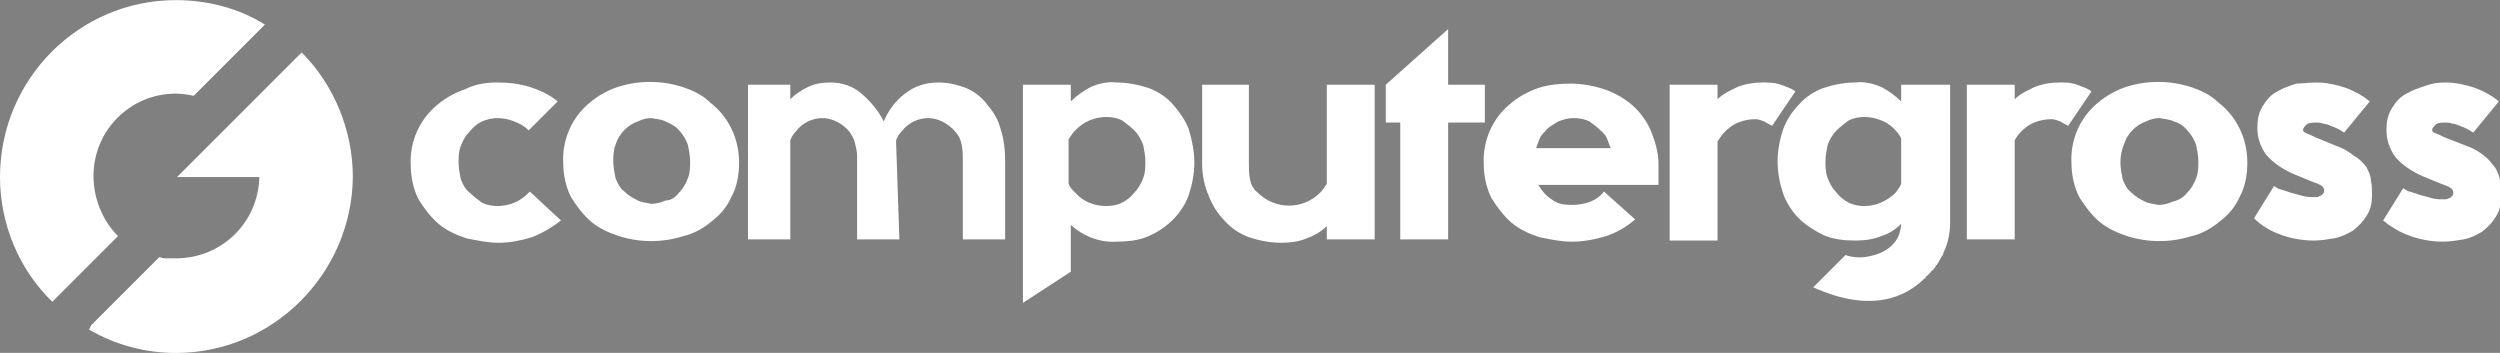
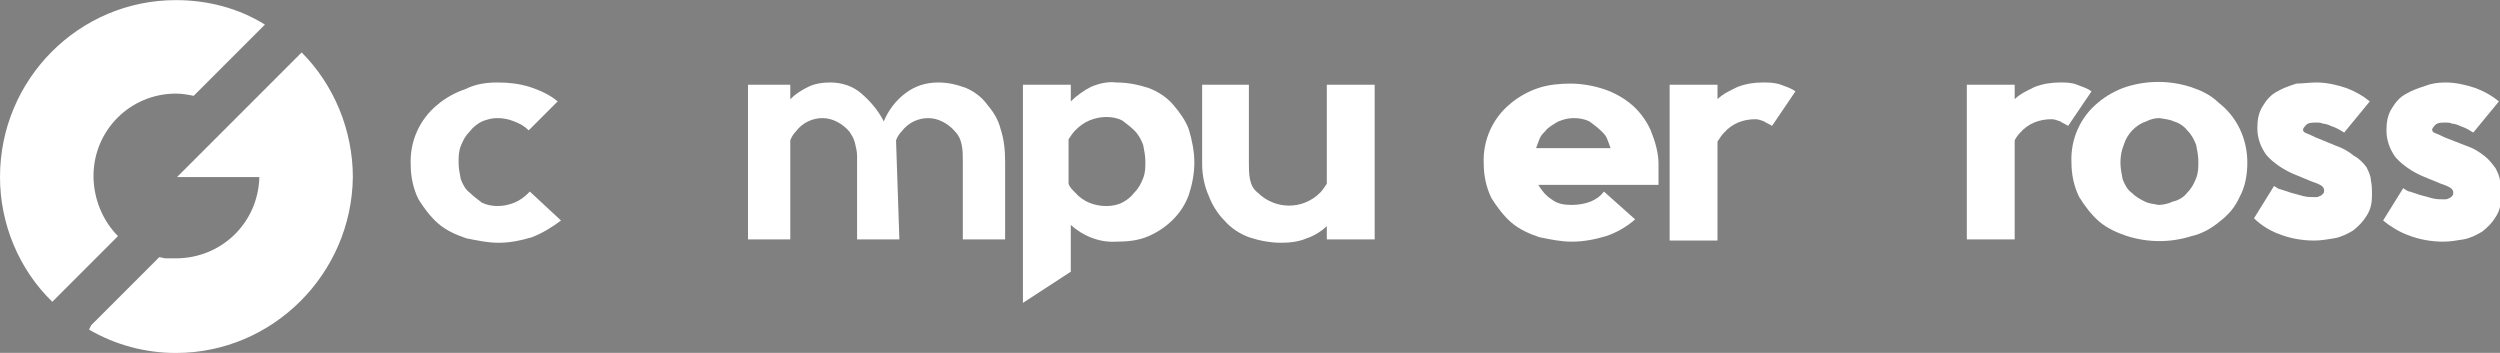
<svg xmlns="http://www.w3.org/2000/svg" id="Livello_1" x="0px" y="0px" viewBox="0 0 224.6 31.7" style="enable-background:new 0 0 224.6 31.7;" xml:space="preserve">
  <rect x="0" y="0" width="224.6" height="31.7" fill="#808080" stroke="none" />
  <style type="text/css">	.st0{fill:#FFFFFF;}	.st1{fill:#12284C;}</style>
  <g id="computer-gross.logo.17a0d4db" transform="translate(0 -1.59)">
    <path id="Tracciato_1" class="st0" d="M50.4,21.4c-0.8,0.6-1.6,1.1-2.6,1.5c-1,0.3-2,0.5-3,0.5c-1,0-1.9-0.2-2.9-0.4  c-0.9-0.3-1.8-0.7-2.5-1.3c-0.7-0.6-1.3-1.4-1.8-2.2c-0.5-1-0.7-2.1-0.7-3.1c-0.1-2.1,0.8-4.1,2.4-5.4c0.7-0.6,1.6-1.1,2.5-1.4  C42.8,9.1,43.8,9,44.7,9c1,0,1.9,0.1,2.9,0.4c0.9,0.3,1.8,0.7,2.5,1.3l-2.6,2.6c-0.4-0.4-0.8-0.6-1.3-0.8c-0.5-0.2-1-0.3-1.5-0.3  c-0.5,0-0.9,0.1-1.4,0.3c-0.4,0.2-0.8,0.5-1.1,0.9c-0.4,0.4-0.6,0.8-0.8,1.3c-0.2,0.5-0.2,1-0.2,1.5c0,0.5,0.1,1,0.2,1.5  c0.2,0.5,0.4,0.9,0.8,1.2c0.3,0.3,0.7,0.6,1.1,0.9c0.4,0.2,0.9,0.3,1.4,0.3c0.5,0,1-0.1,1.5-0.3c0.5-0.2,0.9-0.5,1.3-0.9l0.1-0.1  L50.4,21.4z" />
-     <path id="Tracciato_2" class="st0" d="M66.4,16.2c0,1.1-0.2,2.2-0.7,3.1c-0.4,0.9-1,1.6-1.8,2.2c-0.7,0.6-1.6,1.1-2.5,1.3  c-1.9,0.6-3.9,0.6-5.8,0c-0.9-0.3-1.8-0.7-2.5-1.3c-0.7-0.6-1.3-1.4-1.8-2.2c-0.5-1-0.7-2.1-0.7-3.1c-0.1-2.1,0.8-4.1,2.4-5.4  c0.7-0.6,1.6-1.1,2.5-1.4c1.9-0.6,3.9-0.6,5.8,0c0.9,0.3,1.8,0.7,2.5,1.4C65.5,12.1,66.4,14.1,66.4,16.2 M61,18.9  c0.4-0.4,0.6-0.8,0.8-1.3c0.2-0.5,0.2-1,0.2-1.5c0-0.5-0.1-1-0.2-1.5c-0.2-0.5-0.4-0.9-0.8-1.3c-0.3-0.4-0.8-0.6-1.2-0.8  c-0.4-0.2-0.8-0.2-1.3-0.3c-0.4,0-0.8,0.1-1.2,0.3c-0.9,0.3-1.7,1.1-2,2.1c-0.2,0.5-0.2,1-0.2,1.5c0,0.5,0.1,1,0.2,1.5  c0.2,0.5,0.4,0.9,0.8,1.2c0.4,0.4,0.8,0.6,1.2,0.8c0.4,0.2,0.8,0.2,1.2,0.3c0.4,0,0.9-0.1,1.3-0.3C60.3,19.6,60.7,19.3,61,18.9" />
    <path id="Tracciato_3" class="st0" d="M80.8,23.1H77v-7.5c0-0.4-0.1-0.8-0.2-1.2c-0.1-0.4-0.3-0.7-0.5-1c-0.6-0.7-1.5-1.2-2.4-1.2  c-0.9,0-1.8,0.4-2.4,1.2c-0.2,0.2-0.4,0.5-0.5,0.8v8.9h-3.8V9.2H71v1.3c0.5-0.5,1-0.8,1.6-1.1c0.6-0.3,1.3-0.4,2-0.4  c1,0,2,0.3,2.8,1c0.8,0.7,1.5,1.5,2,2.5c0.4-1,1.1-1.9,1.9-2.5c0.9-0.7,1.9-1,3-1c0.9,0,1.7,0.2,2.5,0.5c0.7,0.3,1.4,0.8,1.9,1.5  c0.6,0.7,1,1.4,1.2,2.2c0.3,0.9,0.4,1.9,0.4,2.9v7h-3.8v-7c0-0.5,0-1-0.1-1.5c-0.1-0.5-0.3-0.9-0.6-1.2c-0.6-0.7-1.5-1.2-2.4-1.2  c-0.9,0-1.8,0.4-2.4,1.2c-0.2,0.2-0.4,0.5-0.5,0.8L80.8,23.1L80.8,23.1z" />
    <path id="Tracciato_4" class="st0" d="M107.3,16.2c0,1-0.2,2-0.5,2.9c-0.6,1.7-2,3-3.6,3.7c-0.9,0.4-1.9,0.5-2.9,0.5  c-1.5,0.1-3-0.5-4.1-1.5v4.2l-4.3,2.8V9.2h4.3v1.5c0.5-0.5,1.2-1,1.8-1.3c0.7-0.3,1.5-0.5,2.3-0.4c1,0,2,0.2,2.9,0.5  c0.8,0.3,1.6,0.8,2.2,1.5c0.6,0.7,1.1,1.4,1.4,2.2C107.1,14.2,107.3,15.2,107.3,16.2 M101.9,18.9c0.4-0.4,0.6-0.8,0.8-1.3  c0.2-0.5,0.2-1,0.2-1.5c0-0.5-0.1-1-0.2-1.5c-0.2-0.5-0.4-0.9-0.8-1.3c-0.3-0.3-0.7-0.6-1.1-0.9c-0.4-0.2-0.9-0.3-1.4-0.3  c-0.5,0-1,0.1-1.5,0.3c-0.5,0.2-0.9,0.5-1.3,0.9c-0.2,0.2-0.4,0.5-0.6,0.8v4c0.1,0.3,0.3,0.5,0.6,0.8c0.7,0.8,1.7,1.2,2.8,1.2  c0.5,0,1-0.1,1.4-0.3C101.2,19.6,101.6,19.3,101.9,18.9" />
    <path id="Tracciato_5" class="st0" d="M107.9,9.2h4.3v7c0,0.5,0,1,0.1,1.5c0.1,0.5,0.3,0.9,0.7,1.2c1.5,1.5,4,1.6,5.6,0  c0,0,0,0,0,0c0.2-0.2,0.4-0.5,0.6-0.8V9.2h4.3v13.9h-4.3v-1.2c-0.5,0.5-1.2,0.9-1.8,1.1c-0.7,0.3-1.5,0.4-2.3,0.4  c-1,0-2-0.2-2.9-0.5c-0.8-0.3-1.6-0.8-2.2-1.5c-0.6-0.6-1.1-1.4-1.4-2.2c-0.4-0.9-0.6-1.9-0.6-2.9V9.2z" />
-     <path id="Tracciato_6" class="st0" d="M133.4,12.6h-3.3v10.5h-4.3V12.6h-1.3V9.2l5.6-5v5h3.3V12.6z" />
    <path id="Tracciato_7" class="st0" d="M149.1,18.2l-10.9,0c0.3,0.5,0.7,1,1.2,1.3c0.5,0.4,1.1,0.5,1.8,0.5c0.6,0,1.2-0.1,1.7-0.3  c0.5-0.2,0.9-0.5,1.2-0.9l2.8,2.5c-0.8,0.7-1.7,1.2-2.6,1.5c-1,0.3-2,0.5-3.1,0.5c-1,0-1.9-0.2-2.9-0.4c-0.9-0.3-1.8-0.7-2.5-1.3  c-0.7-0.6-1.3-1.4-1.8-2.2c-0.5-1-0.7-2.1-0.7-3.1c-0.1-2.1,0.8-4.1,2.4-5.4c0.7-0.6,1.6-1.1,2.5-1.4c0.9-0.3,1.9-0.4,2.9-0.4  c1,0,2.1,0.2,3,0.5c0.9,0.3,1.8,0.8,2.5,1.4c0.7,0.6,1.3,1.4,1.7,2.3c0.4,1,0.7,2,0.7,3V18.2z M138.8,13.4  c-0.2,0.2-0.4,0.4-0.5,0.7c-0.1,0.3-0.2,0.5-0.3,0.8h6.7c-0.1-0.3-0.2-0.5-0.3-0.8c-0.1-0.3-0.3-0.5-0.5-0.7  c-0.3-0.3-0.7-0.6-1.1-0.9c-0.4-0.2-0.9-0.3-1.4-0.3c-0.5,0-0.9,0.1-1.4,0.3C139.5,12.8,139.1,13,138.8,13.4" />
    <path id="Tracciato_8" class="st0" d="M159.2,12.9c-0.3-0.2-0.6-0.3-0.7-0.4c-0.3-0.1-0.5-0.2-0.8-0.2c-1.1,0-2.1,0.4-2.8,1.2  c-0.2,0.2-0.4,0.5-0.6,0.8v8.9H150V9.2h4.3v1.3c0.5-0.5,1.2-0.8,1.8-1.1c0.8-0.3,1.5-0.4,2.3-0.4c0.5,0,1,0,1.6,0.2  c0.5,0.2,0.9,0.3,1.3,0.6L159.2,12.9z" />
    <path id="Tracciato_9" class="st0" d="M185.8,12.9c-0.3-0.2-0.6-0.3-0.7-0.4c-0.3-0.1-0.5-0.2-0.8-0.2c-1.1,0-2.1,0.4-2.8,1.2  c-0.2,0.2-0.4,0.5-0.5,0.7v8.9h-4.3V9.2h4.3v1.3c0.5-0.5,1.2-0.8,1.8-1.1c0.8-0.3,1.5-0.4,2.3-0.4c0.5,0,1,0,1.5,0.2  c0.5,0.2,0.9,0.3,1.3,0.6L185.8,12.9z" />
    <path id="Tracciato_10" class="st0" d="M201.9,16.2c0,1.1-0.2,2.2-0.7,3.1c-0.4,0.9-1,1.6-1.8,2.2c-0.7,0.6-1.6,1.1-2.5,1.3  c-1.9,0.6-3.9,0.6-5.8,0c-0.9-0.3-1.8-0.7-2.5-1.3c-0.7-0.6-1.3-1.4-1.8-2.2c-0.5-1-0.7-2.1-0.7-3.1c-0.1-2.1,0.8-4.1,2.4-5.4  c0.7-0.6,1.6-1.1,2.5-1.4c1.9-0.6,3.9-0.6,5.8,0c0.9,0.3,1.8,0.7,2.5,1.4C201,12.1,201.9,14.1,201.9,16.2 M196.5,18.9  c0.4-0.4,0.6-0.8,0.8-1.3c0.2-0.5,0.2-1,0.2-1.5c0-0.5-0.1-1-0.2-1.5c-0.2-0.5-0.4-0.9-0.8-1.3c-0.3-0.4-0.8-0.7-1.2-0.8  c-0.4-0.2-0.8-0.2-1.3-0.3c-0.4,0-0.8,0.1-1.2,0.3c-0.9,0.3-1.7,1.1-2,2.1c-0.2,0.5-0.3,1-0.3,1.6c0,0.5,0.1,1,0.2,1.5  c0.2,0.5,0.4,0.9,0.8,1.2c0.4,0.4,0.8,0.6,1.2,0.8c0.4,0.2,0.8,0.2,1.2,0.3c0.4,0,0.9-0.1,1.3-0.3  C195.7,19.6,196.2,19.3,196.5,18.9" />
    <path id="Tracciato_11" class="st0" d="M208.1,9c0.9,0,1.8,0.2,2.7,0.5c0.8,0.3,1.5,0.7,2.1,1.2l-2.3,2.8c-0.2-0.1-0.3-0.2-0.5-0.3  c-0.2-0.1-0.4-0.2-0.7-0.3c-0.2-0.1-0.5-0.2-0.7-0.2c-0.2-0.1-0.4-0.1-0.6-0.1c-0.3,0-0.7,0-0.9,0.2c-0.1,0.1-0.2,0.2-0.3,0.4  c0,0.2,0.1,0.3,0.4,0.4c0.3,0.1,0.6,0.3,0.9,0.4l1.7,0.7c0.6,0.2,1.1,0.5,1.6,0.9c0.4,0.2,0.8,0.6,1.1,1c0.2,0.4,0.4,0.8,0.4,1.2  c0.1,0.4,0.1,0.9,0.1,1.3c0,0.7-0.1,1.3-0.5,1.9c-0.3,0.5-0.7,0.9-1.2,1.3c-0.5,0.3-1.1,0.6-1.7,0.7c-0.6,0.1-1.2,0.2-1.8,0.2  c-1.1,0-2.2-0.2-3.2-0.6c-0.8-0.3-1.6-0.8-2.2-1.4l1.8-2.9c0.2,0.1,0.4,0.3,0.6,0.3c0.3,0.1,0.6,0.2,0.9,0.3  c0.4,0.1,0.7,0.2,1.1,0.3c0.4,0.1,0.7,0.1,1.1,0.1c0.1,0,0.3,0,0.4-0.1c0.1,0,0.2-0.1,0.3-0.2c0.1-0.1,0.1-0.2,0.1-0.3  c0-0.2-0.1-0.3-0.2-0.4c-0.3-0.2-0.6-0.3-0.9-0.4l-1.7-0.7c-0.9-0.4-1.8-1-2.4-1.7c-0.5-0.7-0.8-1.5-0.8-2.4c0-0.7,0.1-1.4,0.5-2  c0.3-0.5,0.7-1,1.3-1.3c0.5-0.3,1.1-0.5,1.7-0.7C206.8,9.1,207.5,9,208.1,9" />
    <path id="Tracciato_12" class="st0" d="M219.7,9c0.9,0,1.8,0.2,2.7,0.5c0.8,0.3,1.5,0.7,2.1,1.2l-2.3,2.8c-0.2-0.1-0.3-0.2-0.5-0.3  c-0.2-0.1-0.4-0.2-0.7-0.3c-0.2-0.1-0.5-0.2-0.7-0.2c-0.2-0.1-0.4-0.1-0.6-0.1c-0.3,0-0.7,0-0.9,0.2c-0.1,0.1-0.2,0.2-0.3,0.4  c0,0.2,0.1,0.3,0.4,0.4c0.3,0.1,0.6,0.3,0.9,0.4l1.8,0.7c0.6,0.2,1.1,0.5,1.6,0.9c0.4,0.3,0.7,0.7,1,1.1c0.2,0.4,0.4,0.8,0.4,1.2  c0.1,0.4,0.1,0.9,0.1,1.3c0,0.7-0.1,1.3-0.5,1.9c-0.3,0.5-0.7,0.9-1.2,1.3c-0.5,0.3-1.1,0.6-1.7,0.7c-0.6,0.1-1.2,0.2-1.8,0.2  c-1.1,0-2.2-0.2-3.2-0.6c-0.8-0.3-1.6-0.8-2.2-1.3l1.8-2.9c0.2,0.1,0.4,0.3,0.6,0.3c0.3,0.1,0.6,0.2,0.9,0.3  c0.4,0.1,0.7,0.2,1.1,0.3c0.4,0.1,0.7,0.1,1.1,0.1c0.1,0,0.3,0,0.4-0.1c0.1,0,0.2-0.1,0.3-0.2c0.1-0.1,0.1-0.2,0.1-0.3  c0-0.2-0.1-0.3-0.2-0.4c-0.3-0.2-0.6-0.3-0.9-0.4l-1.7-0.7c-0.9-0.4-1.8-1-2.4-1.7c-0.5-0.7-0.8-1.5-0.8-2.4c0-0.7,0.1-1.4,0.5-2  c0.3-0.5,0.7-1,1.3-1.3c0.5-0.3,1.1-0.5,1.7-0.7C218.4,9.1,219,9,219.7,9" />
    <path id="Tracciato_13" class="st0" d="M8.4,17.4c0-4.1,3.3-7.4,7.4-7.4c0,0,0,0,0,0c0.6,0,1.1,0.1,1.6,0.2l6.4-6.4  c-2.4-1.5-5.2-2.2-8-2.2C7.1,1.6,0,8.7,0,17.5c0,4.2,1.7,8.3,4.7,11.2l5.9-5.9C9.2,21.4,8.4,19.4,8.4,17.4" />
-     <path id="Tracciato_16" class="st1" d="M14.4,24.7L14.4,24.7c0.2,0,0.4,0.1,0.6,0.1C14.8,24.8,14.6,24.8,14.4,24.7" />
    <path id="Tracciato_18" class="st0" d="M27.1,6.3L27.1,6.3l-5.9,5.9l-5.3,5.3h7.4c-0.1,4.1-3.4,7.3-7.5,7.3h-0.1  c-0.2,0-0.4,0-0.6,0c-0.1,0-0.1,0-0.2,0c-0.2,0-0.4-0.1-0.6-0.1l-6.1,6.1L8,31.2c2.4,1.4,5.1,2.1,7.8,2.1c8.7,0,15.8-7.1,15.9-15.8  C31.7,13.3,30,9.2,27.1,6.3" />
-     <path id="Tracciato_19" class="st0" d="M170.8,9.2v1.5c-0.5-0.5-1.2-1-1.8-1.3c-0.7-0.3-1.5-0.5-2.3-0.4c-1,0-2,0.2-2.9,0.5  c-0.8,0.3-1.6,0.8-2.2,1.5c-0.6,0.6-1.1,1.4-1.4,2.2c-0.3,0.9-0.5,1.9-0.5,2.9c0,1,0.2,2,0.5,2.9c0.3,0.8,0.8,1.6,1.4,2.2  c0.6,0.6,1.4,1.1,2.2,1.5c0.9,0.4,1.9,0.5,2.9,0.5c0.8,0,1.6-0.1,2.3-0.4c0.7-0.2,1.3-0.6,1.8-1.1c0,0.3-0.1,0.7-0.2,1  c-0.2,0.5-0.6,1-1.1,1.3c-0.1,0.1-0.2,0.1-0.3,0.2c-1.1,0.5-2.3,0.7-3.4,0.3l-2.9,2.9c5.3,2.4,8.4,0.8,10-0.8c0,0,0.1,0,0.1-0.1  c0,0,0-0.1,0.1-0.1c0.1-0.1,0.2-0.2,0.3-0.3c0.1-0.1,0.1-0.2,0.2-0.2c0.1-0.1,0.2-0.2,0.3-0.4c0,0,0-0.1,0.1-0.1  c0.1-0.2,0.2-0.3,0.3-0.5c0,0,0,0,0,0c0,0,0,0,0,0l0.1-0.2l0,0c0.1-0.1,0.2-0.3,0.2-0.4c0.4-0.8,0.6-1.8,0.6-2.7V9.2H170.8z   M170.8,18.1c-0.1,0.3-0.3,0.5-0.5,0.8c-0.7,0.7-1.7,1.2-2.8,1.2c-0.5,0-1-0.1-1.4-0.3c-0.4-0.2-0.8-0.5-1.1-0.9  c-0.4-0.4-0.6-0.8-0.8-1.3c-0.2-0.5-0.2-1-0.2-1.5c0-0.5,0.1-1,0.2-1.5c0.2-0.5,0.4-0.9,0.8-1.3c0.3-0.3,0.7-0.6,1.1-0.9  c0.4-0.2,0.9-0.3,1.4-0.3c0.5,0,1,0.1,1.5,0.3c0.8,0.3,1.4,0.9,1.8,1.6L170.8,18.1z" />
  </g>
</svg>